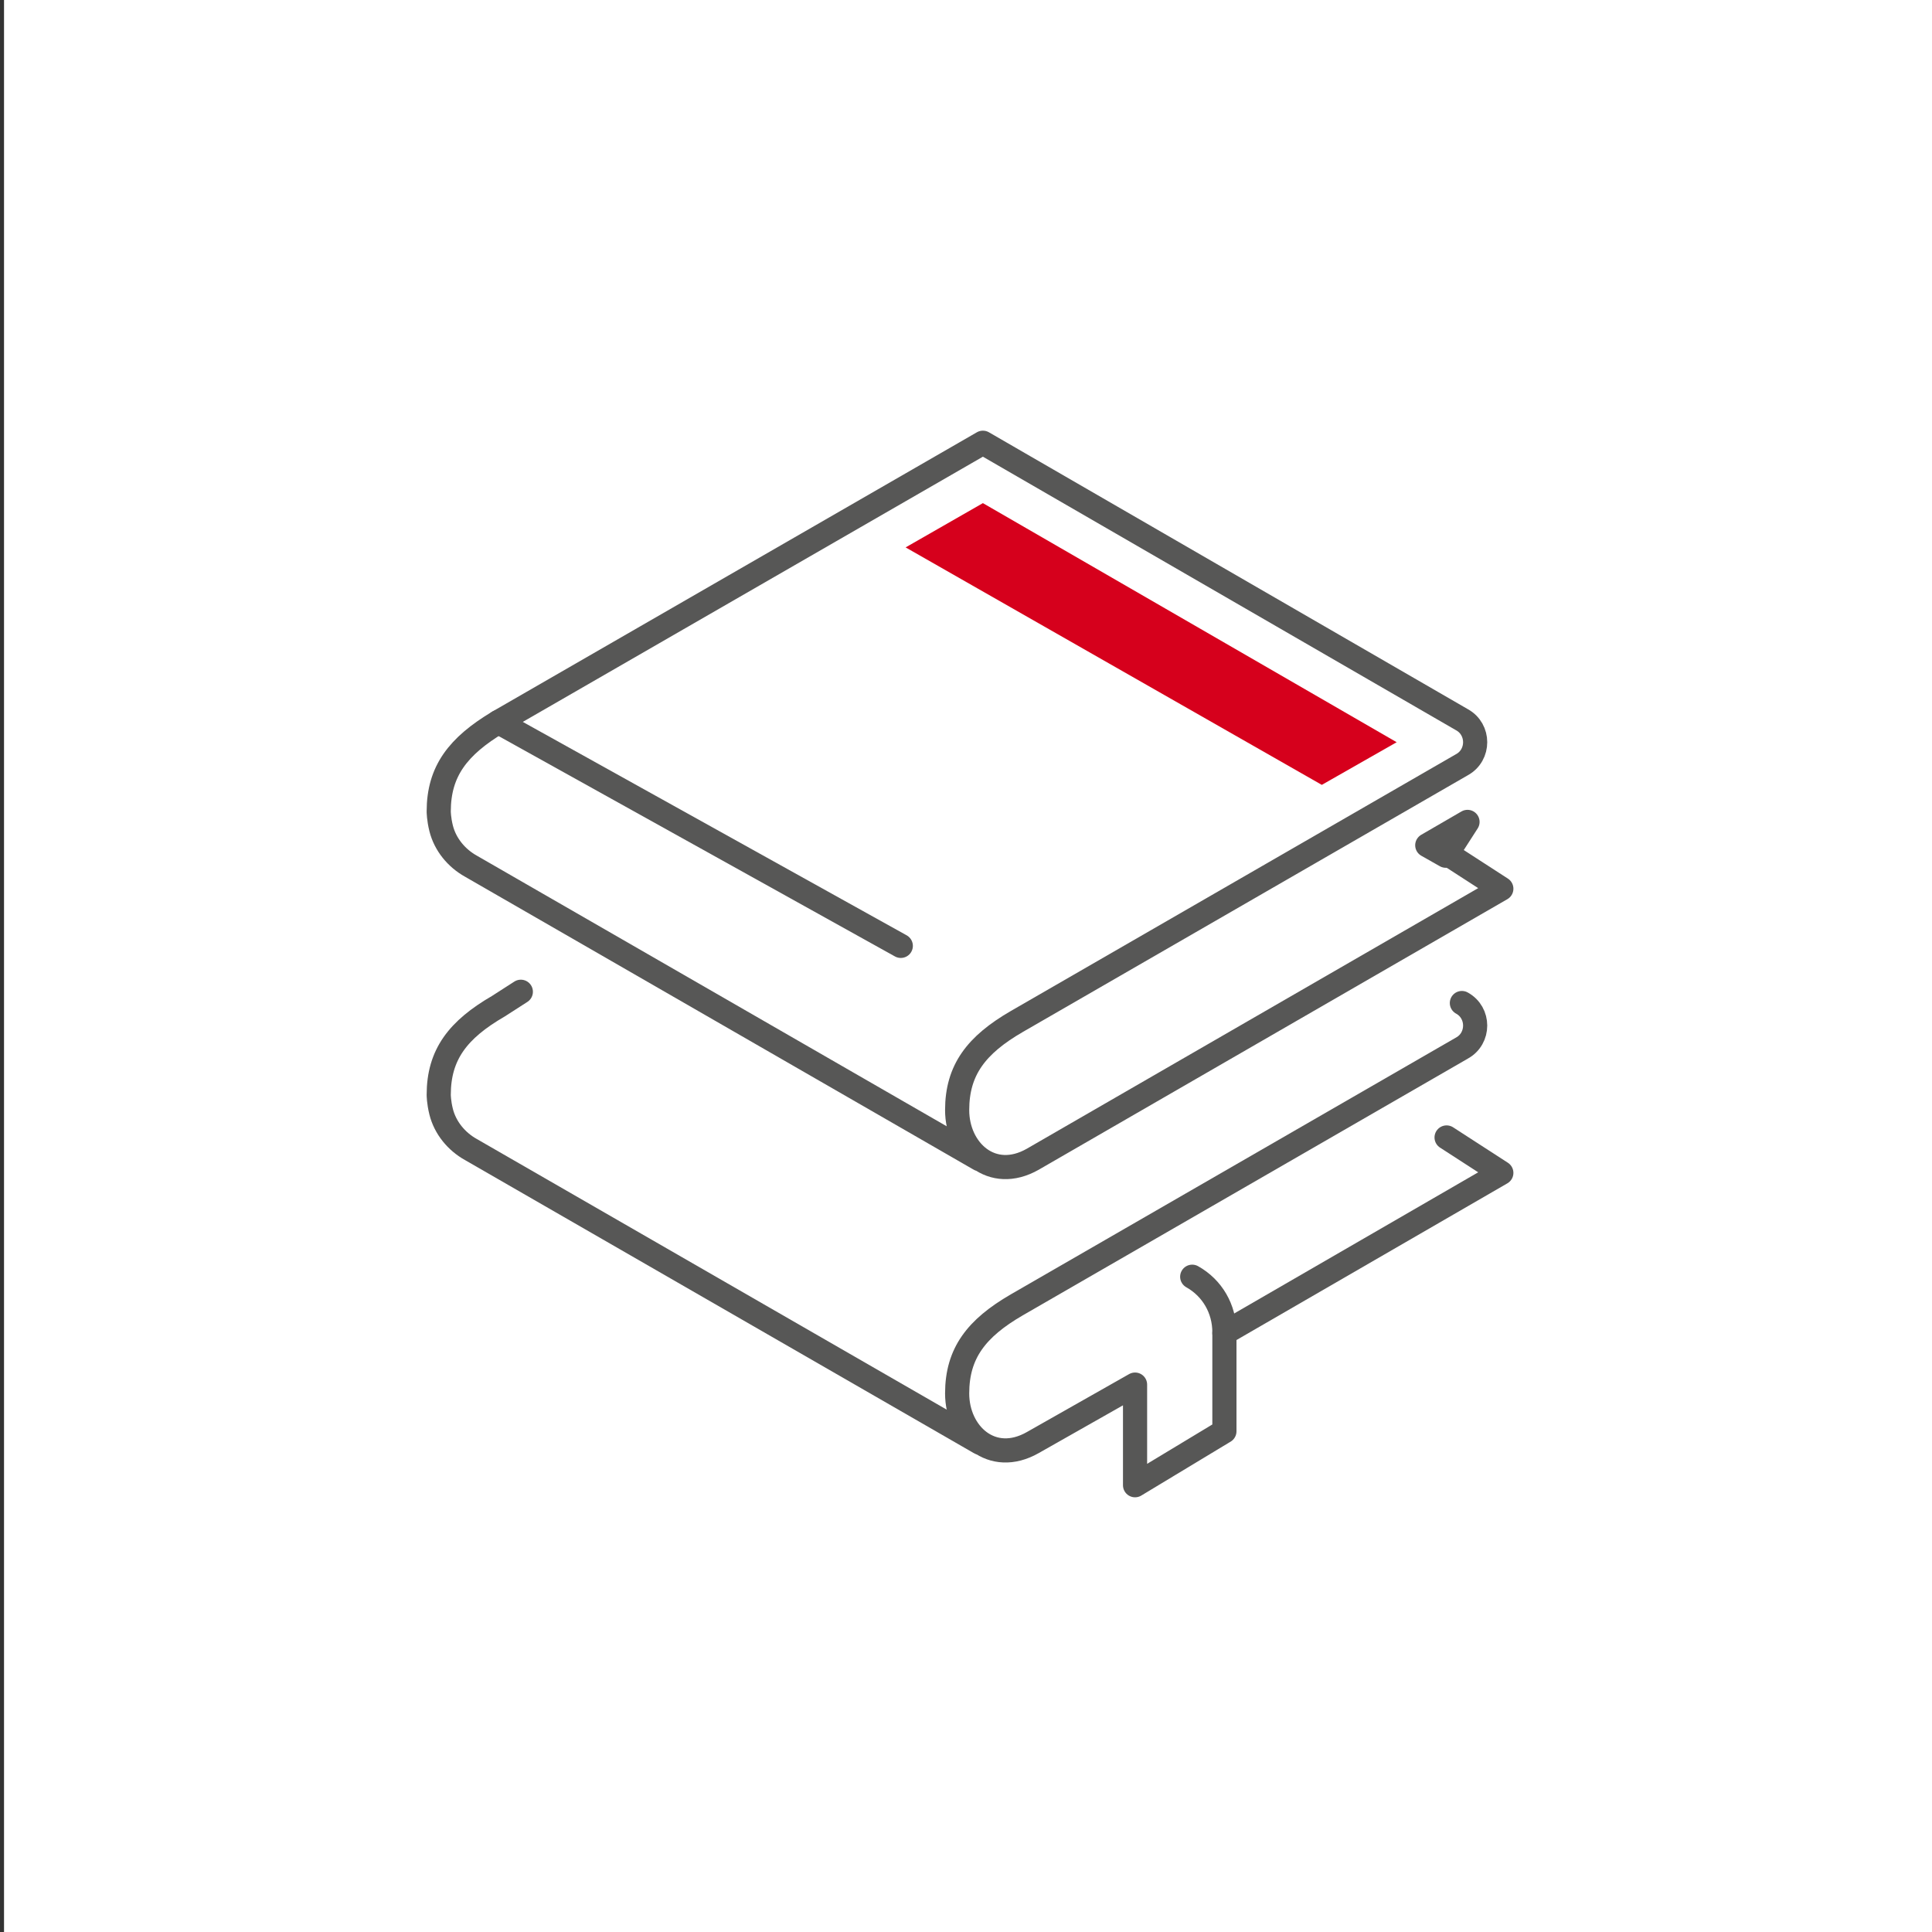
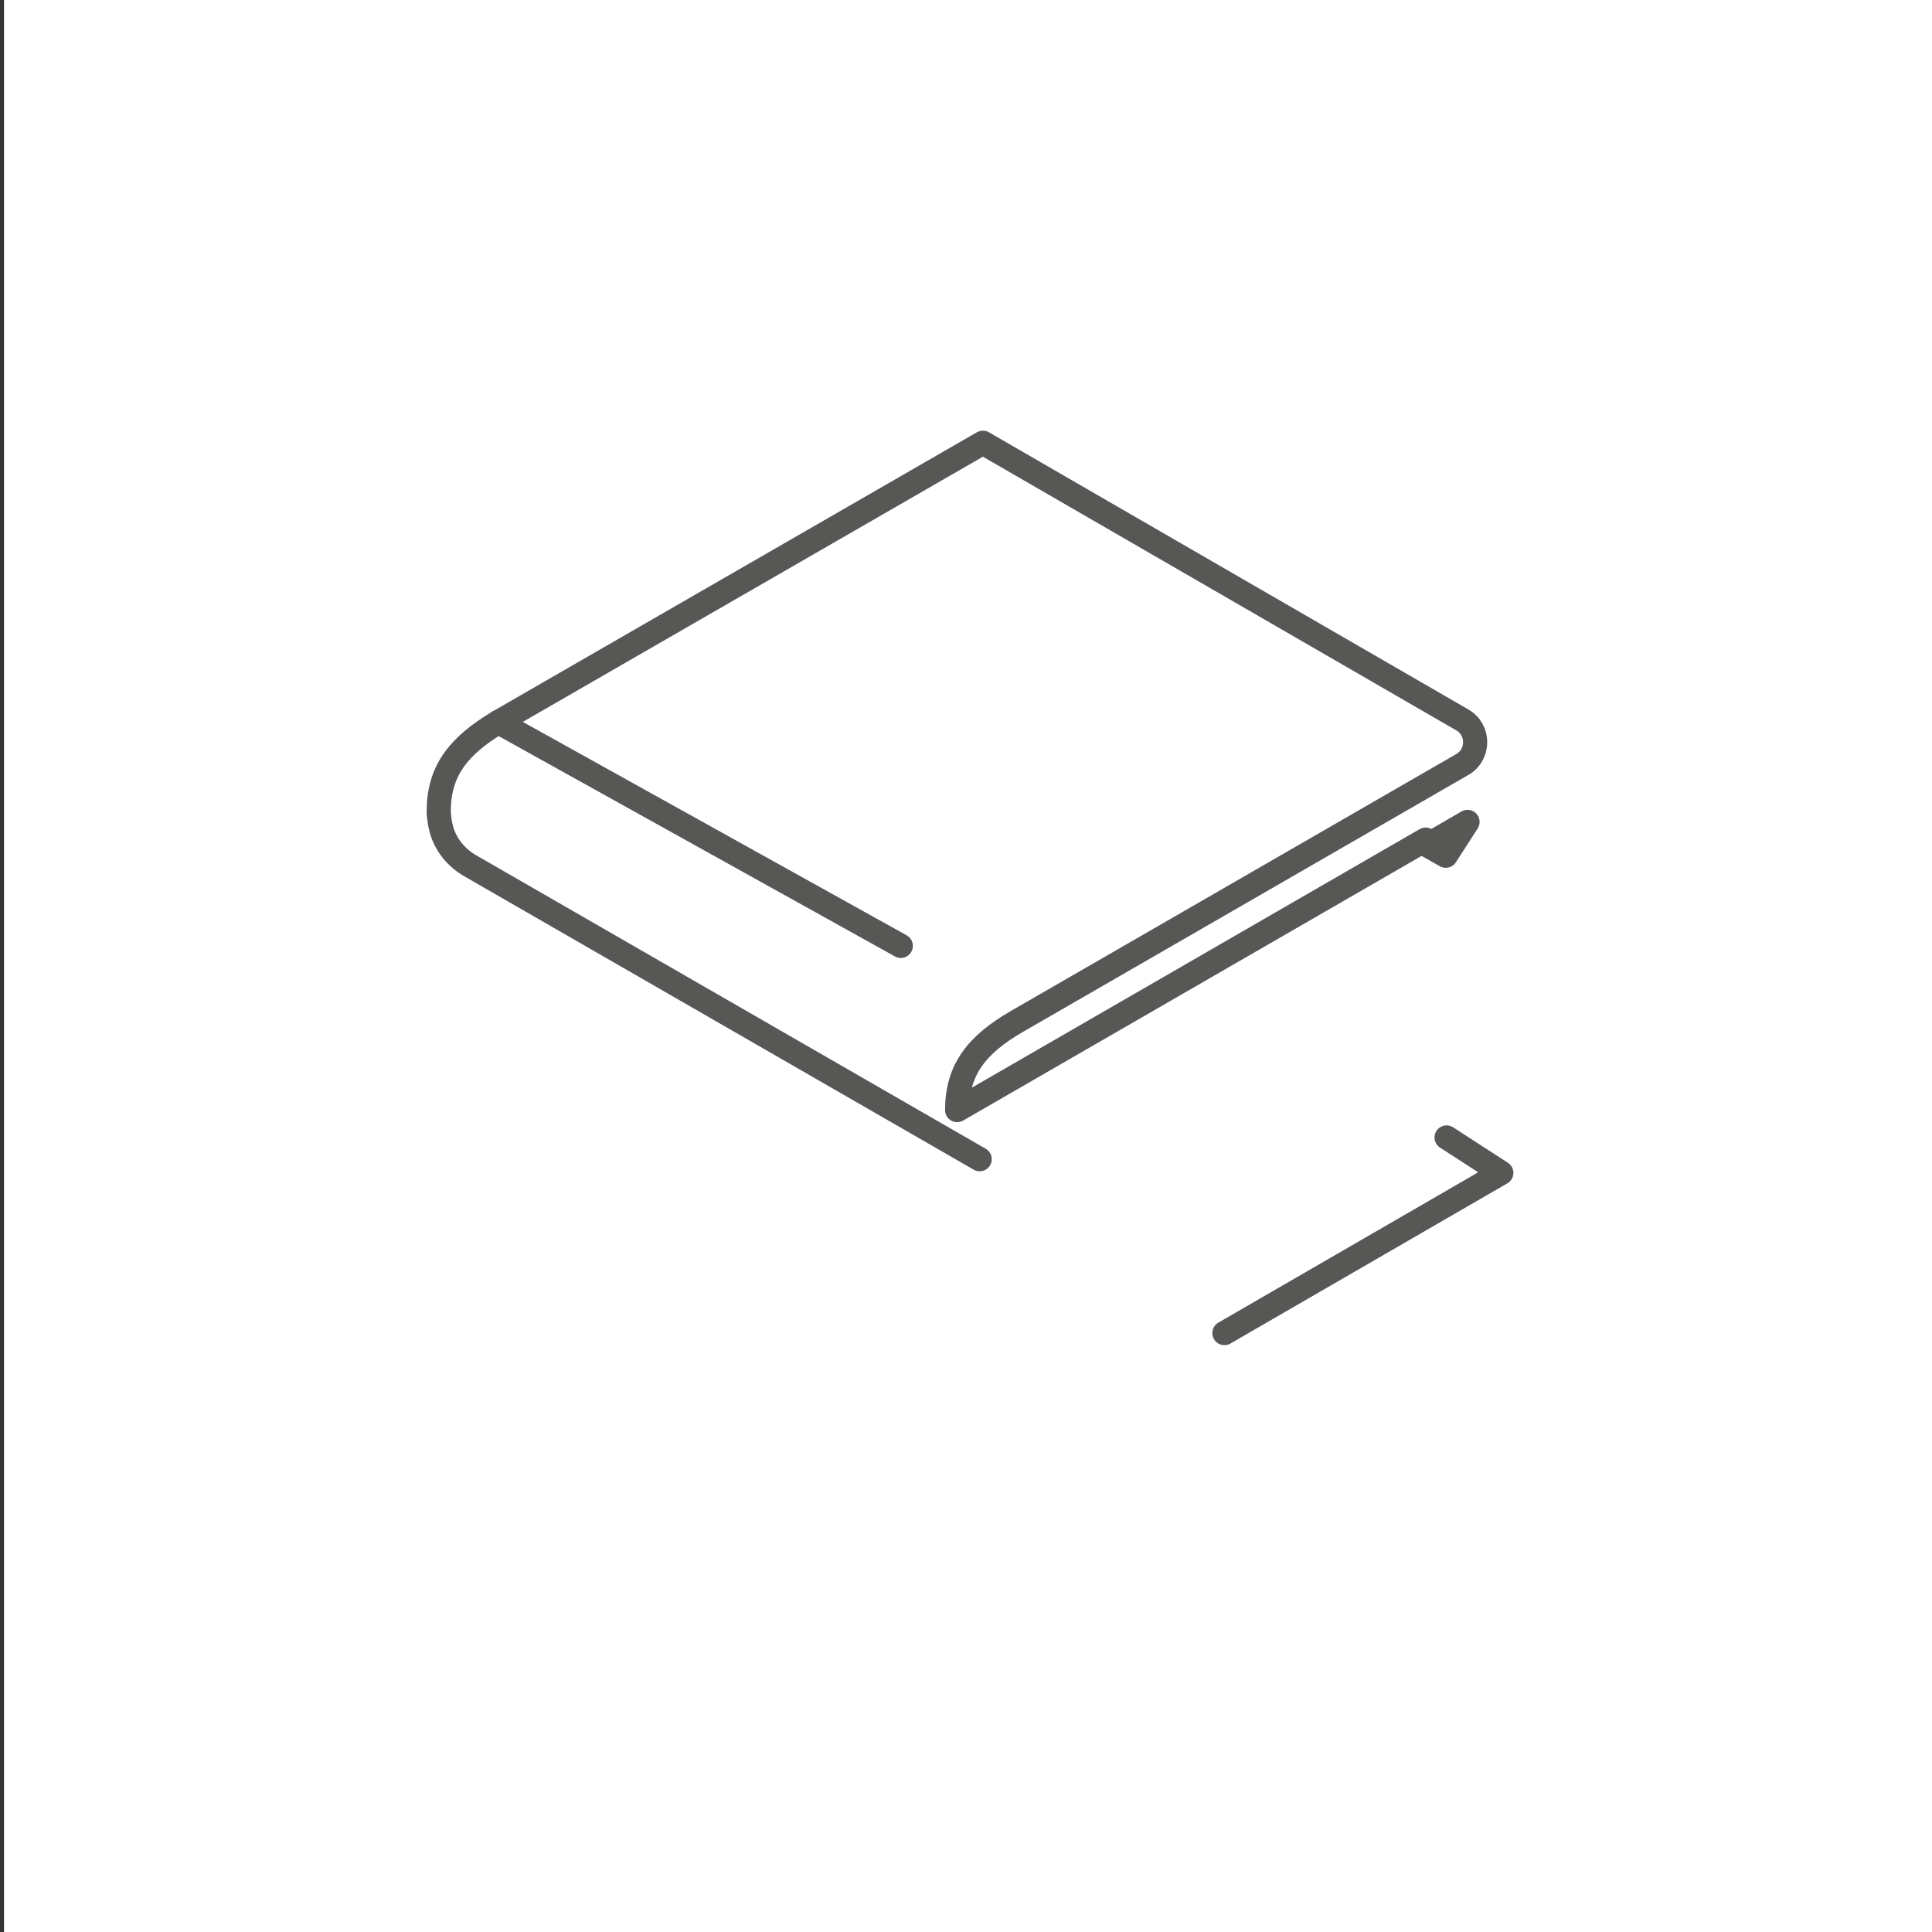
<svg xmlns="http://www.w3.org/2000/svg" version="1.1" id="Layer_1" x="0px" y="0px" viewBox="0 0 240 240" style="enable-background:new 0 0 240 240;" xml:space="preserve">
  <rect x="0" y="0" width="240" height="240" fill="#333333" stroke="none" />
  <style type="text/css">
	.st0{fill:none;}
	.st1{fill-rule:evenodd;clip-rule:evenodd;fill:#FFFFFF;}
	.st2{fill:none;stroke:#575756;stroke-width:3;stroke-linecap:round;stroke-linejoin:round;}
	.st3{fill-rule:evenodd;clip-rule:evenodd;fill:#D6001C;}
</style>
  <g id="Page-1">
    <g id="Desktop-1440px_Primary-Years_Grades-6-10" transform="translate(-405, -1758)">
      <g id="Grades-6-10_x2F_Key-Facts_x2F_Grades-6-10_x5F_Key-fact_x5F_Icon_x5F_2" transform="translate(405, 1758)">
        <rect id="Rectangle-Copy-11" x="-32.5" class="st0" width="305" height="240" />
        <rect id="Rectangle-Copy-11_00000022559456636732988970000001421266214927007152_" x="0.5" class="st1" width="240" height="240" />
        <g id="Group-15" transform="translate(87, 55)">
-           <path id="Stroke-1" class="st2" d="M34.7,89l-63.2-36.4c-1.8-1-3.2-2.7-3.7-4.7c-0.3-1.2-0.3-2.1-0.3-2.1c0-5,2.4-8.1,7.4-11.1      L35.1,0l59.5,34.4c2.2,1.2,2.2,4.4,0,5.6L39.3,71.9c-5,2.9-7.4,6-7.4,11c0,5,4.3,9,9.4,6.1l58.2-33.6L92.7,51" />
+           <path id="Stroke-1" class="st2" d="M34.7,89l-63.2-36.4c-1.8-1-3.2-2.7-3.7-4.7c-0.3-1.2-0.3-2.1-0.3-2.1c0-5,2.4-8.1,7.4-11.1      L35.1,0l59.5,34.4c2.2,1.2,2.2,4.4,0,5.6L39.3,71.9c-5,2.9-7.4,6-7.4,11l58.2-33.6L92.7,51" />
          <polyline id="Stroke-3" class="st2" points="65.1,110.6 99.5,90.7 92.7,86.3     " />
-           <path id="Stroke-5" class="st2" d="M34.7,124.2l-63.2-36.4c-1.8-1-3.2-2.7-3.7-4.7c-0.3-1.2-0.3-2.1-0.3-2.1c0-5,2.4-8.1,7.4-11      l2.8-1.8" />
-           <path id="Stroke-7" class="st2" d="M94.6,69.6c2.2,1.2,2.2,4.4,0,5.6l-55.3,31.9c-5,2.9-7.4,6-7.4,11c0,5,4.3,9,9.4,6.1      l12.7-7.2v12.5l11.1-6.7v-12.3c0-2.9-1.5-5.5-4-6.9" />
          <line id="Stroke-9" class="st2" x1="-25.1" y1="34.7" x2="24.9" y2="62.5" />
          <polygon id="Stroke-11" class="st2" points="95.3,47.1 90.3,50 92.6,51.3     " />
-           <polygon id="Fill-13" class="st3" points="86.5,37.2 35.1,7.5 25.5,13 77.2,42.5     " />
        </g>
      </g>
    </g>
  </g>
</svg>